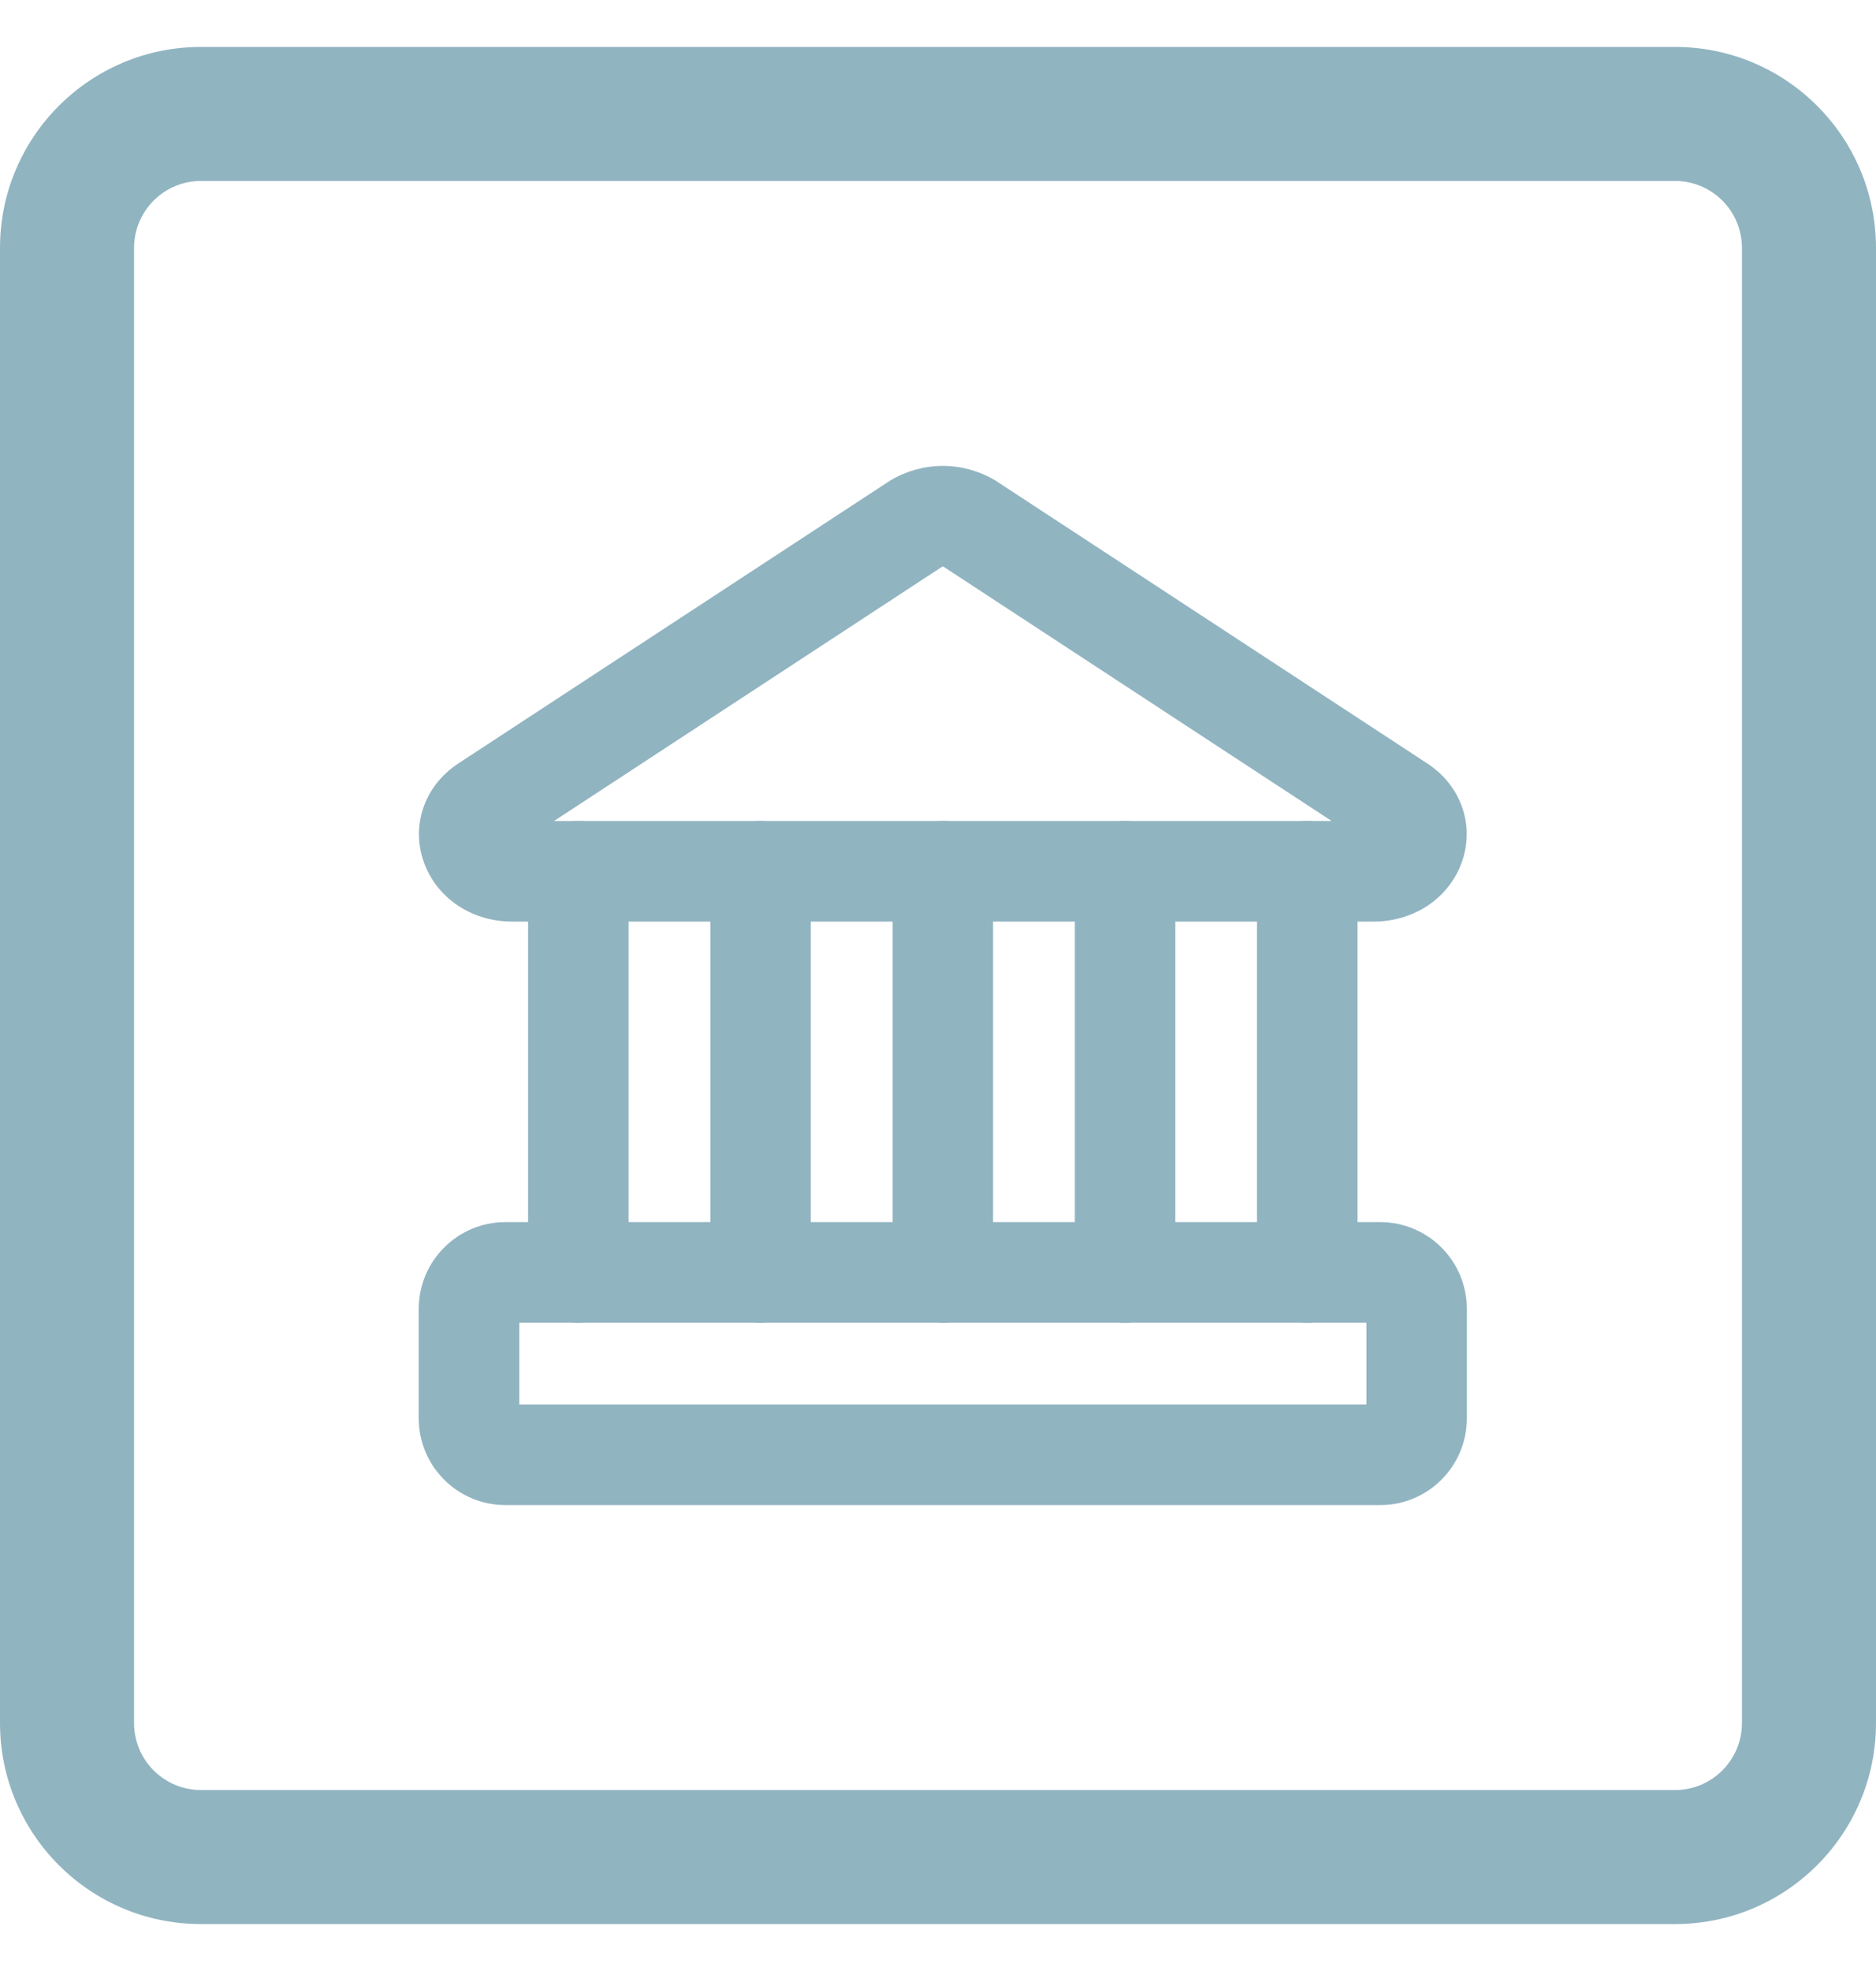
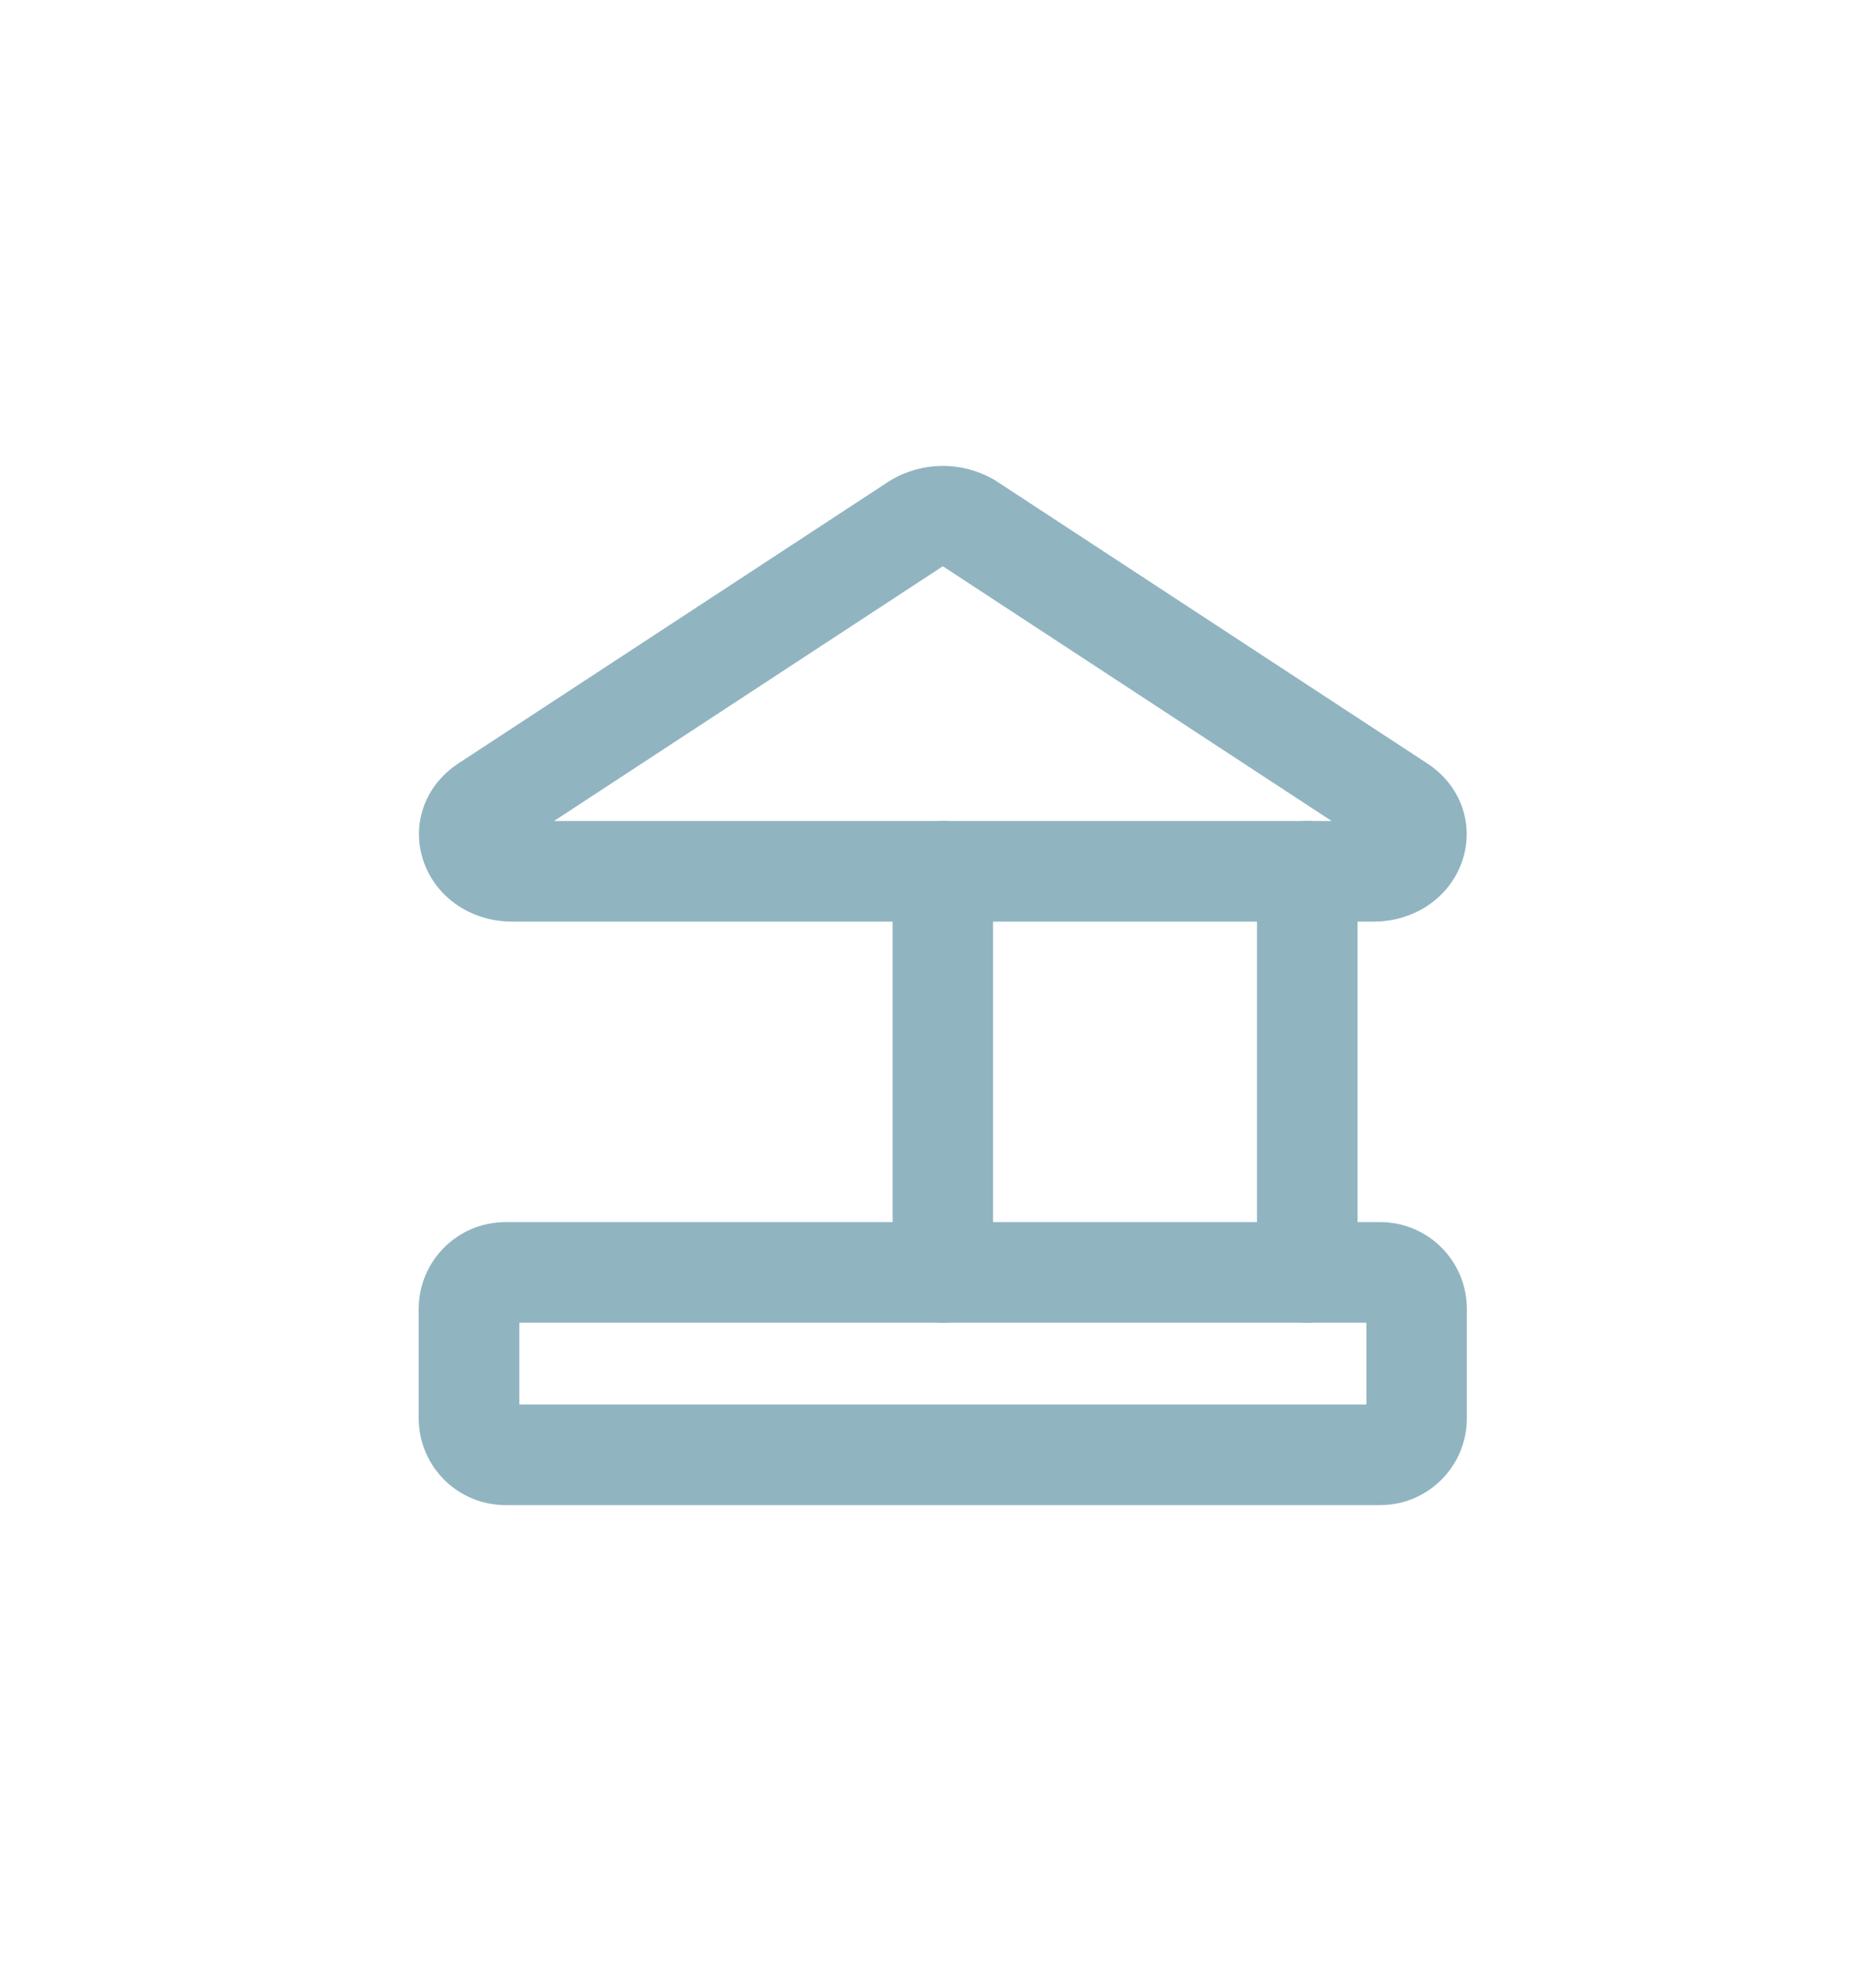
<svg xmlns="http://www.w3.org/2000/svg" width="20" height="21" viewBox="0 0 20 21" fill="none">
-   <path fill-rule="evenodd" clip-rule="evenodd" d="M2.143 1.928C1.748 1.928 1.429 2.248 1.429 2.643V18.357C1.429 18.752 1.748 19.072 2.143 19.072H17.857C18.252 19.072 18.571 18.752 18.571 18.357V2.643C18.571 2.248 18.252 1.928 17.857 1.928H2.143ZM0 2.643C0 1.459 0.959 0.5 2.143 0.5H17.857C19.041 0.5 20 1.459 20 2.643V18.357C20 19.541 19.041 20.5 17.857 20.5H2.143C0.959 20.5 0 19.541 0 18.357V2.643Z" fill="#91B4C1" />
  <path fill-rule="evenodd" clip-rule="evenodd" d="M10.047 6.036L5.907 8.747H14.196L10.056 6.036C10.055 6.036 10.053 6.036 10.052 6.036C10.05 6.036 10.048 6.036 10.047 6.036ZM9.5 5.114C9.667 5.016 9.858 4.964 10.052 4.964C10.245 4.964 10.436 5.016 10.603 5.114C10.61 5.119 10.618 5.123 10.625 5.128L15.219 8.136C15.603 8.39 15.725 8.835 15.573 9.216C15.429 9.58 15.066 9.819 14.644 9.819H5.459C5.037 9.819 4.674 9.58 4.53 9.216C4.378 8.835 4.5 8.39 4.884 8.136L4.885 8.135L9.478 5.128C9.485 5.123 9.493 5.119 9.5 5.114Z" fill="#91B4C1" />
  <path fill-rule="evenodd" clip-rule="evenodd" d="M5.536 14.093V14.964H14.567V14.093H5.536ZM4.464 13.946C4.464 13.435 4.878 13.021 5.389 13.021H14.714C15.225 13.021 15.638 13.435 15.638 13.946V15.111C15.638 15.622 15.225 16.036 14.714 16.036H5.389C4.878 16.036 4.464 15.622 4.464 15.111V13.946Z" fill="#91B4C1" />
-   <path fill-rule="evenodd" clip-rule="evenodd" d="M6.166 8.747C6.461 8.747 6.701 8.987 6.701 9.283V13.557C6.701 13.853 6.461 14.093 6.166 14.093C5.87 14.093 5.63 13.853 5.63 13.557V9.283C5.63 8.987 5.87 8.747 6.166 8.747Z" fill="#91B4C1" />
-   <path fill-rule="evenodd" clip-rule="evenodd" d="M8.108 8.747C8.404 8.747 8.644 8.987 8.644 9.283V13.557C8.644 13.853 8.404 14.093 8.108 14.093C7.813 14.093 7.573 13.853 7.573 13.557V9.283C7.573 8.987 7.813 8.747 8.108 8.747Z" fill="#91B4C1" />
  <path fill-rule="evenodd" clip-rule="evenodd" d="M10.051 8.747C10.347 8.747 10.587 8.987 10.587 9.283V13.557C10.587 13.853 10.347 14.093 10.051 14.093C9.755 14.093 9.516 13.853 9.516 13.557V9.283C9.516 8.987 9.755 8.747 10.051 8.747Z" fill="#91B4C1" />
-   <path fill-rule="evenodd" clip-rule="evenodd" d="M11.994 8.747C12.29 8.747 12.53 8.987 12.53 9.283V13.557C12.53 13.853 12.29 14.093 11.994 14.093C11.698 14.093 11.459 13.853 11.459 13.557V9.283C11.459 8.987 11.698 8.747 11.994 8.747Z" fill="#91B4C1" />
  <path fill-rule="evenodd" clip-rule="evenodd" d="M13.937 8.747C14.233 8.747 14.473 8.987 14.473 9.283V13.557C14.473 13.853 14.233 14.093 13.937 14.093C13.641 14.093 13.401 13.853 13.401 13.557V9.283C13.401 8.987 13.641 8.747 13.937 8.747Z" fill="#91B4C1" />
</svg>